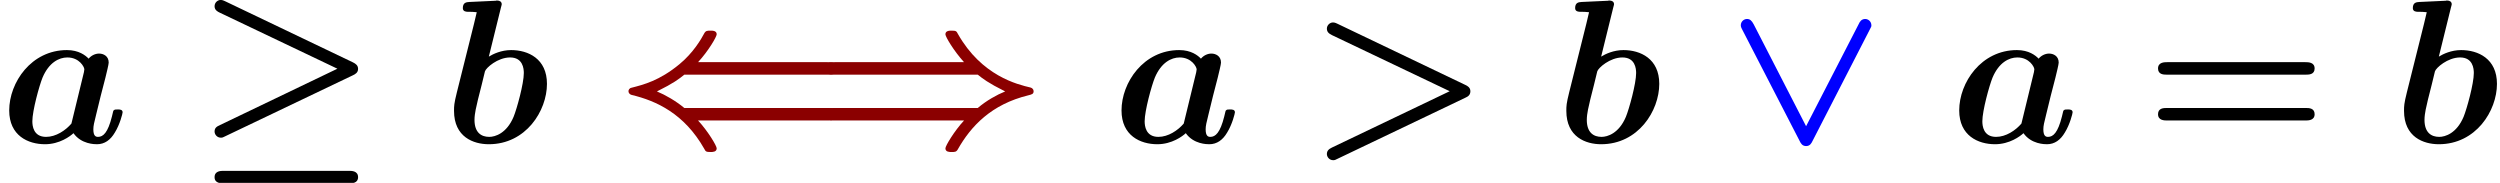
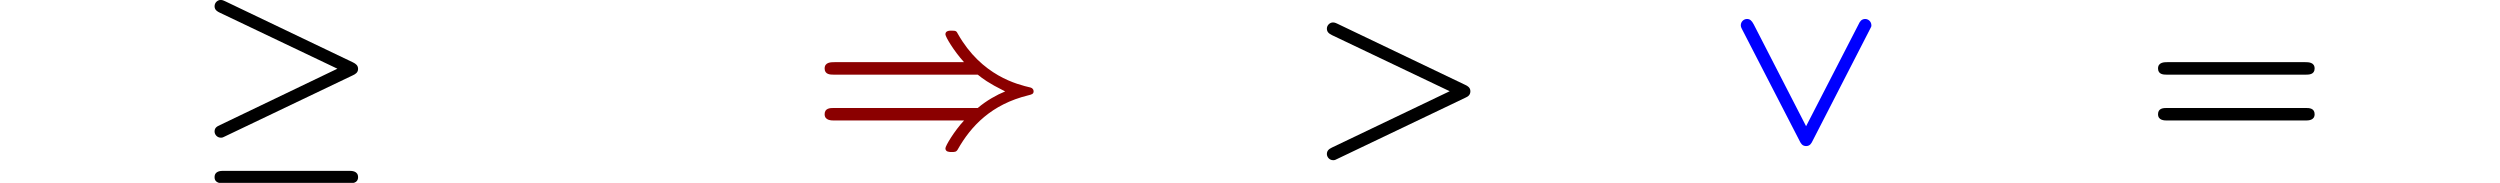
<svg xmlns="http://www.w3.org/2000/svg" xmlns:xlink="http://www.w3.org/1999/xlink" version="1.1" width="133.241pt" height="9.745pt" viewBox="70.735 61.142 133.241 9.745">
  <defs>
    <path id="g2-61" d="M8.596-3.622C8.727-3.622 9.044-3.622 9.044-3.949C9.044-4.287 8.705-4.287 8.542-4.287H1.2C1.036-4.287 .698-4.287 .698-3.949C.698-3.622 1.015-3.622 1.145-3.622H8.596ZM8.542-1.178C8.705-1.178 9.044-1.178 9.044-1.516C9.044-1.844 8.727-1.844 8.596-1.844H1.145C1.015-1.844 .698-1.844 .698-1.516C.698-1.178 1.036-1.178 1.2-1.178H8.542Z" />
    <path id="g1-62" d="M8.422-2.389C8.575-2.455 8.695-2.542 8.695-2.738S8.542-3.022 8.422-3.076L1.625-6.327C1.473-6.404 1.407-6.404 1.375-6.404C1.2-6.404 1.047-6.251 1.047-6.076S1.145-5.815 1.32-5.727L7.593-2.738L1.32 .262C1.135 .349 1.047 .447 1.047 .611C1.047 .764 1.178 .938 1.385 .938C1.462 .938 1.516 .916 1.593 .873L8.422-2.389Z" />
-     <path id="g1-97" d="M5.618-3.458C5.684-3.731 5.793-4.167 5.793-4.265C5.793-4.615 5.509-4.745 5.28-4.745C5.073-4.745 4.855-4.636 4.724-4.473C4.56-4.647 4.2-4.931 3.567-4.931C1.669-4.931 .491-3.207 .491-1.713C.491-.371 1.495 .087 2.4 .087C3.175 .087 3.742-.338 3.916-.502C4.331 .087 5.051 .087 5.171 .087C5.575 .087 5.891-.142 6.12-.535C6.393-.971 6.535-1.56 6.535-1.615C6.535-1.767 6.371-1.767 6.273-1.767C6.153-1.767 6.109-1.767 6.055-1.713C6.033-1.691 6.033-1.669 5.967-1.396C5.749-.524 5.498-.305 5.225-.305C5.105-.305 4.975-.349 4.975-.709C4.975-.895 5.018-1.069 5.127-1.505C5.204-1.811 5.313-2.247 5.367-2.487L5.618-3.458ZM3.807-1.015C3.491-.644 2.978-.305 2.455-.305C1.778-.305 1.724-.895 1.724-1.135C1.724-1.702 2.095-3.044 2.269-3.469C2.607-4.265 3.142-4.538 3.589-4.538C4.233-4.538 4.495-4.025 4.495-3.905L4.473-3.753L3.807-1.015Z" />
-     <path id="g1-98" d="M3.065-7.189C3.109-7.342 3.109-7.364 3.109-7.375C3.109-7.516 2.989-7.571 2.869-7.571C2.825-7.571 2.815-7.571 2.793-7.56L1.385-7.495C1.233-7.484 1.036-7.473 1.036-7.167C1.036-6.971 1.244-6.971 1.32-6.971C1.44-6.971 1.636-6.971 1.778-6.949C1.691-6.578 1.582-6.109 1.473-5.695L.72-2.684C.567-2.073 .567-1.942 .567-1.691C.567-.295 1.604 .087 2.422 .087C4.396 .087 5.52-1.691 5.52-3.131C5.52-4.473 4.516-4.931 3.611-4.931C3.087-4.931 2.651-4.724 2.422-4.582L3.065-7.189ZM2.444-.305C2.018-.305 1.658-.535 1.658-1.211C1.658-1.56 1.767-1.964 1.844-2.302C1.953-2.716 2.138-3.469 2.215-3.796C2.269-3.982 2.891-4.538 3.556-4.538C4.233-4.538 4.287-3.949 4.287-3.709C4.287-3.142 3.916-1.8 3.742-1.375C3.371-.491 2.76-.305 2.444-.305Z" />
    <path id="g0-21" d="M7.593-3.938L1.342-.938C1.178-.862 1.047-.796 1.047-.589C1.047-.436 1.178-.262 1.385-.262C1.462-.262 1.516-.284 1.593-.327L8.422-3.589C8.542-3.644 8.695-3.731 8.695-3.927C8.695-4.113 8.575-4.2 8.422-4.276L1.647-7.516C1.473-7.604 1.407-7.604 1.375-7.604C1.222-7.604 1.047-7.473 1.047-7.265C1.047-7.069 1.2-6.982 1.32-6.927L7.593-3.938ZM8.204 2.171C8.367 2.171 8.695 2.171 8.695 1.844C8.695 1.505 8.356 1.505 8.204 1.505H1.538C1.385 1.505 1.047 1.505 1.047 1.844C1.047 2.171 1.385 2.171 1.538 2.171H8.204Z" />
-     <path id="g0-40" d="M3.676-1.844C3.218-2.225 2.662-2.542 2.215-2.727C3.12-3.175 3.393-3.393 3.676-3.622H11.367C11.52-3.622 11.836-3.622 11.836-3.949C11.836-4.287 11.487-4.287 11.302-4.287H4.407C4.953-4.876 5.4-5.64 5.4-5.771C5.4-5.967 5.182-5.967 5.073-5.967C4.909-5.967 4.822-5.967 4.745-5.836C4.571-5.509 4.156-4.789 3.415-4.178C2.345-3.295 1.495-3.087 .862-2.924C.742-2.902 .698-2.804 .698-2.738C.698-2.64 .775-2.564 .862-2.542C2.193-2.225 3.676-1.538 4.735 .327C4.811 .469 4.822 .502 5.073 .502C5.182 .502 5.4 .502 5.4 .305C5.4 .175 4.942-.6 4.407-1.178H11.302C11.498-1.178 11.836-1.178 11.836-1.516C11.836-1.844 11.52-1.844 11.367-1.844H3.676Z" />
    <path id="g0-41" d="M8.127-1.178C7.604-.611 7.135 .175 7.135 .305C7.135 .502 7.353 .502 7.462 .502C7.625 .502 7.713 .502 7.789 .371C8.498-.884 9.589-2.04 11.553-2.52C11.727-2.564 11.836-2.585 11.836-2.738C11.836-2.836 11.76-2.913 11.673-2.935C10.975-3.098 9.065-3.556 7.8-5.793C7.724-5.935 7.713-5.967 7.462-5.967C7.353-5.967 7.135-5.967 7.135-5.771C7.135-5.64 7.582-4.887 8.127-4.287H1.233C1.036-4.287 .698-4.287 .698-3.949C.698-3.622 1.015-3.622 1.167-3.622H8.858C9.12-3.415 9.382-3.196 10.32-2.727C9.884-2.553 9.316-2.236 8.858-1.844H1.167C1.015-1.844 .698-1.844 .698-1.516C.698-1.178 1.047-1.178 1.233-1.178H8.127Z" />
    <path id="g0-95" d="M7.571-6.022C7.658-6.175 7.658-6.196 7.658-6.251C7.658-6.458 7.484-6.589 7.331-6.589C7.124-6.589 7.036-6.436 6.982-6.316L4.178-.873L1.385-6.305C1.276-6.513 1.178-6.589 1.025-6.589S.698-6.458 .698-6.251C.698-6.218 .698-6.164 .775-6.022L3.84-.076C3.895 .033 3.971 .185 4.178 .185S4.462 .033 4.516-.076L7.571-6.022Z" />
  </defs>
  <g id="page1">
    <use x="70.735" y="68.742" xlink:href="#g1-97" />
    <use x="81.124" y="68.742" xlink:href="#g0-21" />
    <use x="94.366" y="68.742" xlink:href="#g1-98" />
    <g fill="#8b0000">
      <use x="103.532" y="68.742" xlink:href="#g0-40" />
      <use x="113.987" y="68.742" xlink:href="#g0-41" />
    </g>
    <use x="130.017" y="68.742" xlink:href="#g1-97" />
    <use x="140.406" y="68.742" xlink:href="#g1-62" />
    <use x="153.648" y="68.742" xlink:href="#g1-98" />
    <g fill="#00f">
      <use x="162.815" y="68.742" xlink:href="#g0-95" />
    </g>
    <use x="174.663" y="68.742" xlink:href="#g1-97" />
    <use x="185.052" y="68.742" xlink:href="#g2-61" />
    <use x="198.294" y="68.742" xlink:href="#g1-98" />
  </g>
</svg>